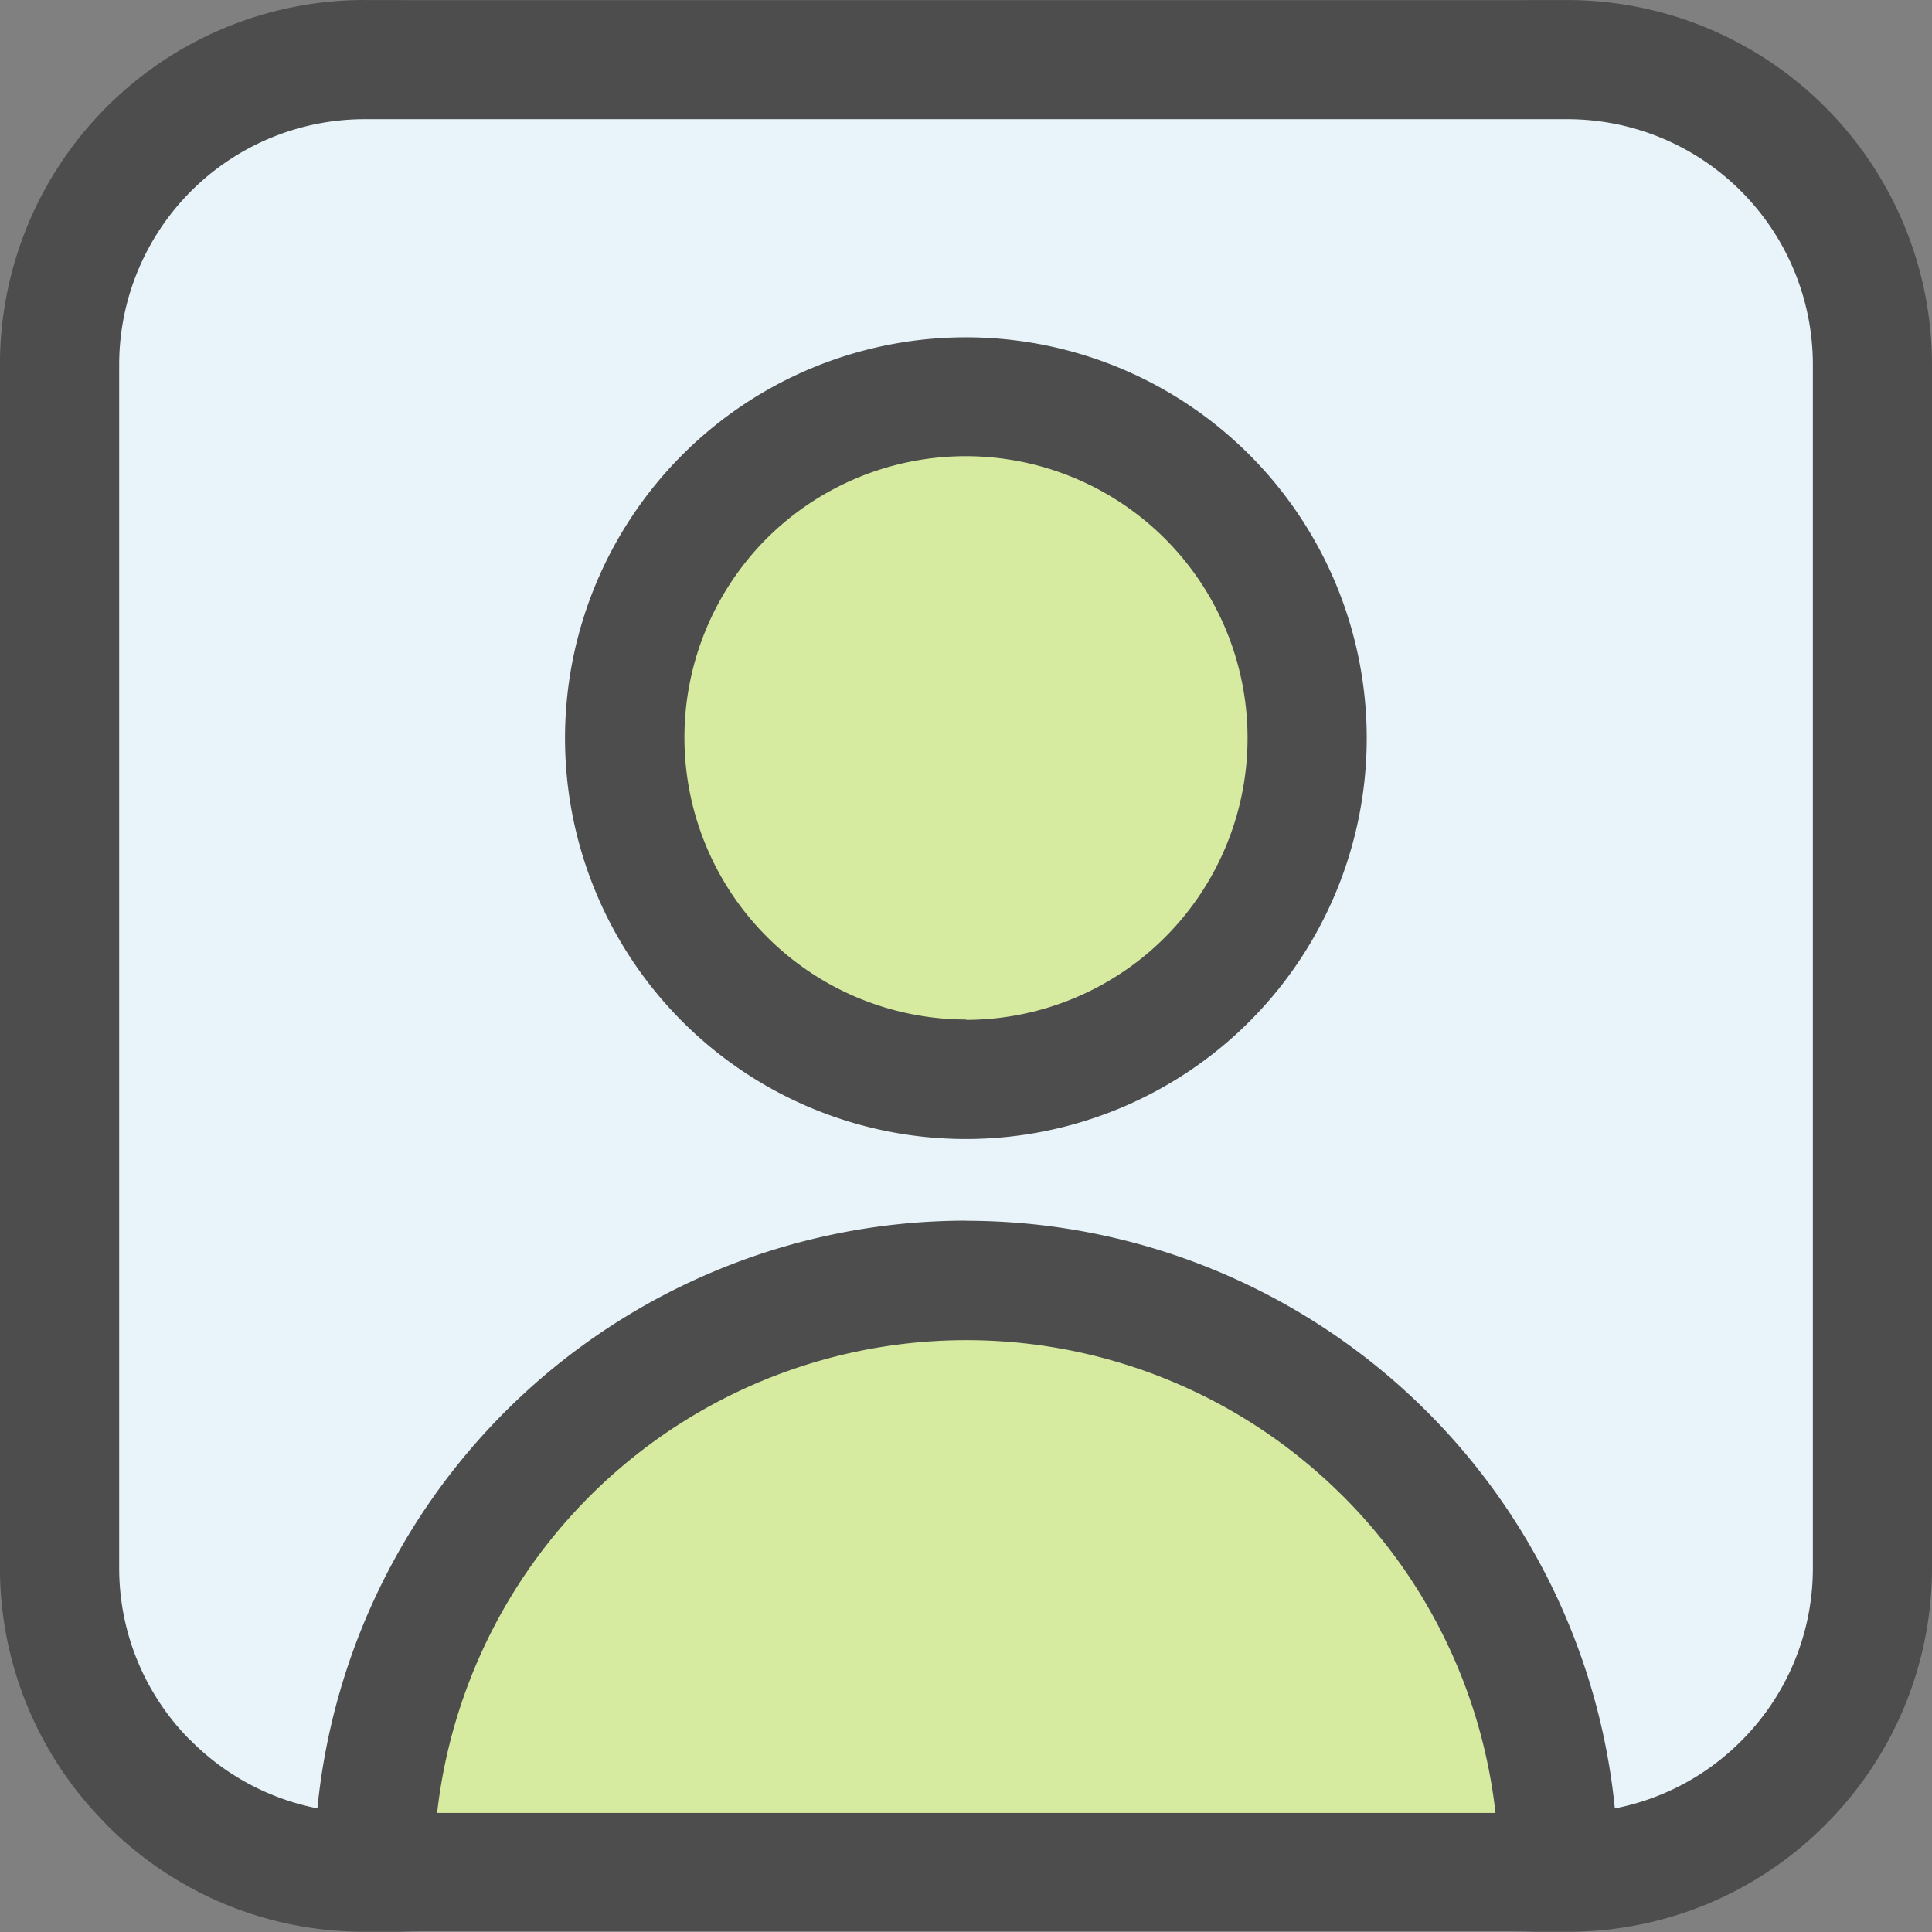
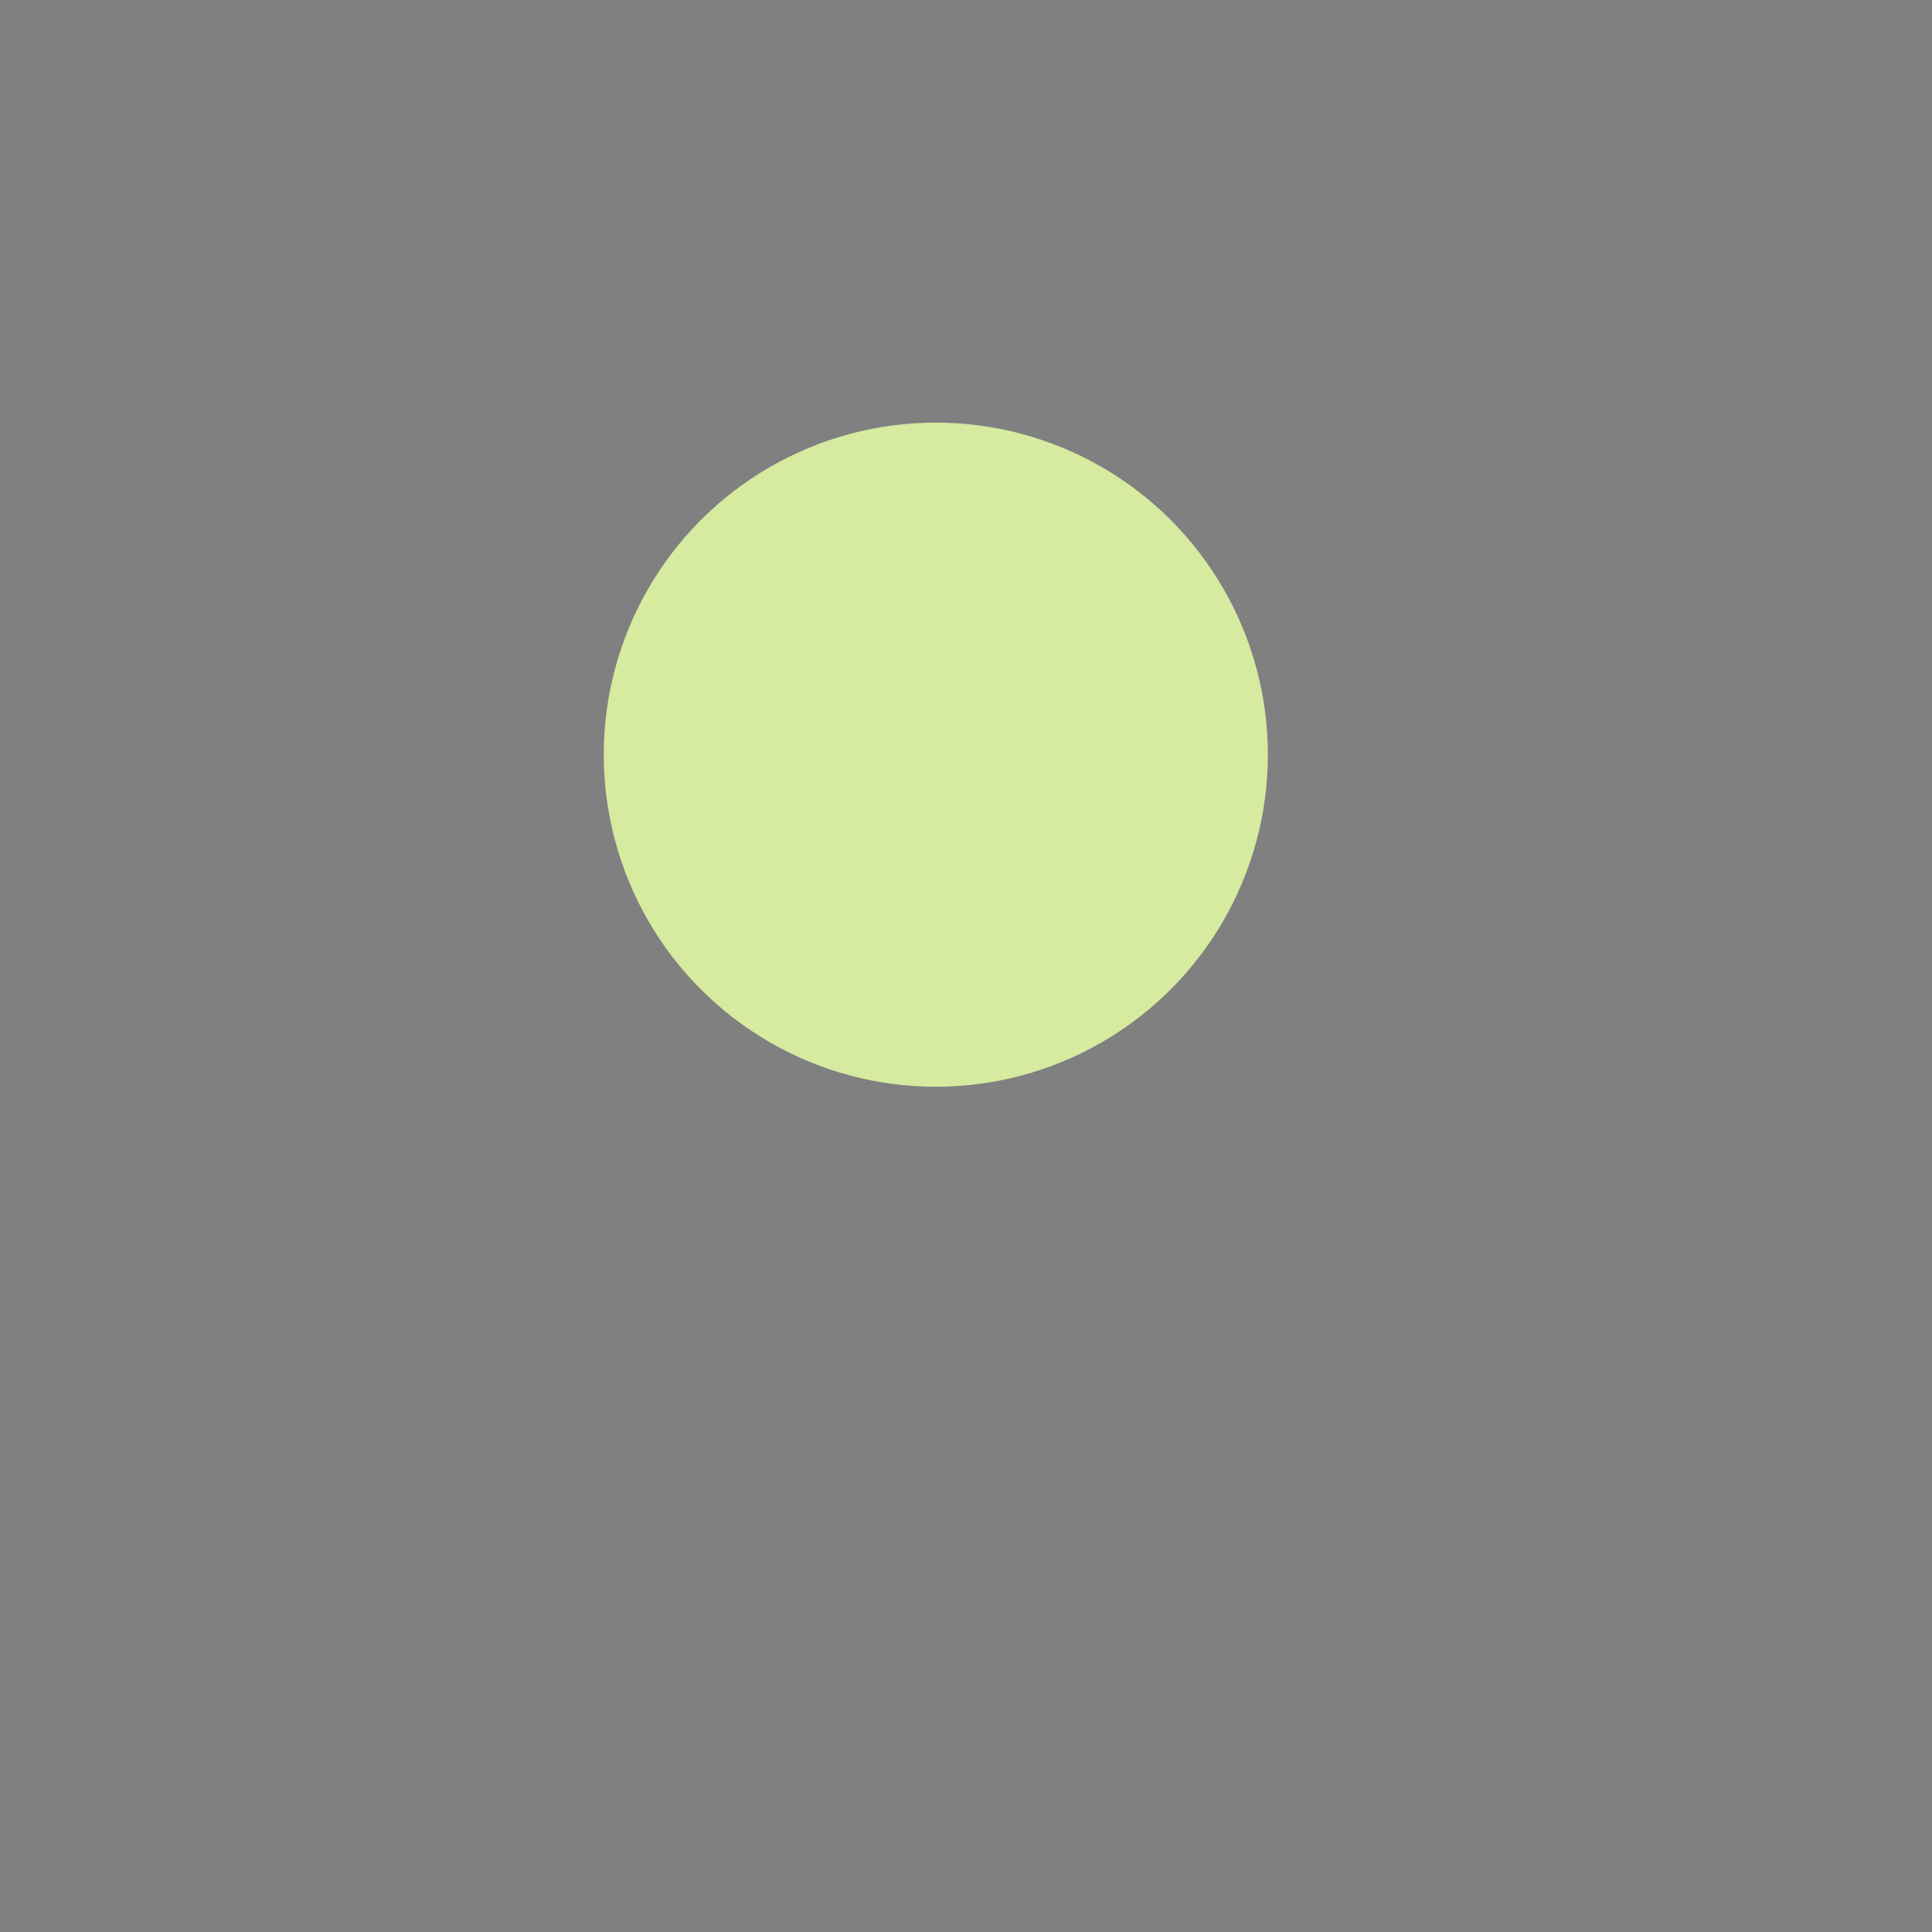
<svg xmlns="http://www.w3.org/2000/svg" width="32" height="32" viewBox="0 0 32 32">
  <rect x="0" y="0" width="32" height="32" fill="#808080" stroke="none" />
  <defs>
    <style>      .cls-1 {        fill: #e8f4fa;      }      .cls-2 {        fill: #d6eaa0;      }      .cls-3 {        fill: #4d4d4d;      }    </style>
  </defs>
  <g id="student-01" transform="translate(15967 7655)">
-     <rect id="Rectangle_201" data-name="Rectangle 201" class="cls-1" width="32" height="32" rx="7" transform="translate(-15967 -7655)" />
-     <path id="Subtraction_1" data-name="Subtraction 1" class="cls-2" d="M38,10H18a10,10,0,0,1,20,0Z" transform="translate(-15979 -7634)" />
    <circle id="Ellipse_6" data-name="Ellipse 6" class="cls-2" cx="5.5" cy="5.5" r="5.5" transform="translate(-15957 -7648)" />
-     <path id="Path_1233" data-name="Path 1233" class="cls-3" d="M7.379,1.357H27.328a6.045,6.045,0,0,1,6.025,6.025V27.33a6.009,6.009,0,0,1-1.769,4.253l0,0a6.01,6.01,0,0,1-4.253,1.769H7.378a6.008,6.008,0,0,1-4.257-1.769l-.055-.06a6,6,0,0,1-1.714-4.2V7.382A6.041,6.041,0,0,1,7.378,1.356Zm9.974,16.891a4.668,4.668,0,1,0-3.3-7.974l0,0a4.67,4.67,0,0,0,3.3,7.968Zm4.694.028a6.639,6.639,0,0,1-9.392-9.387l0,0a6.639,6.639,0,1,1,9.392,9.387Zm-4.692,3.3A10.8,10.8,0,0,1,28.1,31.309a4.04,4.04,0,0,0,2.09-1.114l0,0A4.037,4.037,0,0,0,31.38,27.33V7.382A4.067,4.067,0,0,0,27.328,3.33H7.379A4.067,4.067,0,0,0,3.327,7.382V27.33a4.036,4.036,0,0,0,1.144,2.816l.048.045A4.053,4.053,0,0,0,6.61,31.308a10.8,10.8,0,0,1,10.744-9.734Zm6.238,4.557a8.822,8.822,0,0,0-15,5.251H26.123a8.805,8.805,0,0,0-2.529-5.251Z" transform="translate(-15968.353 -7656.356)" />
  </g>
</svg>